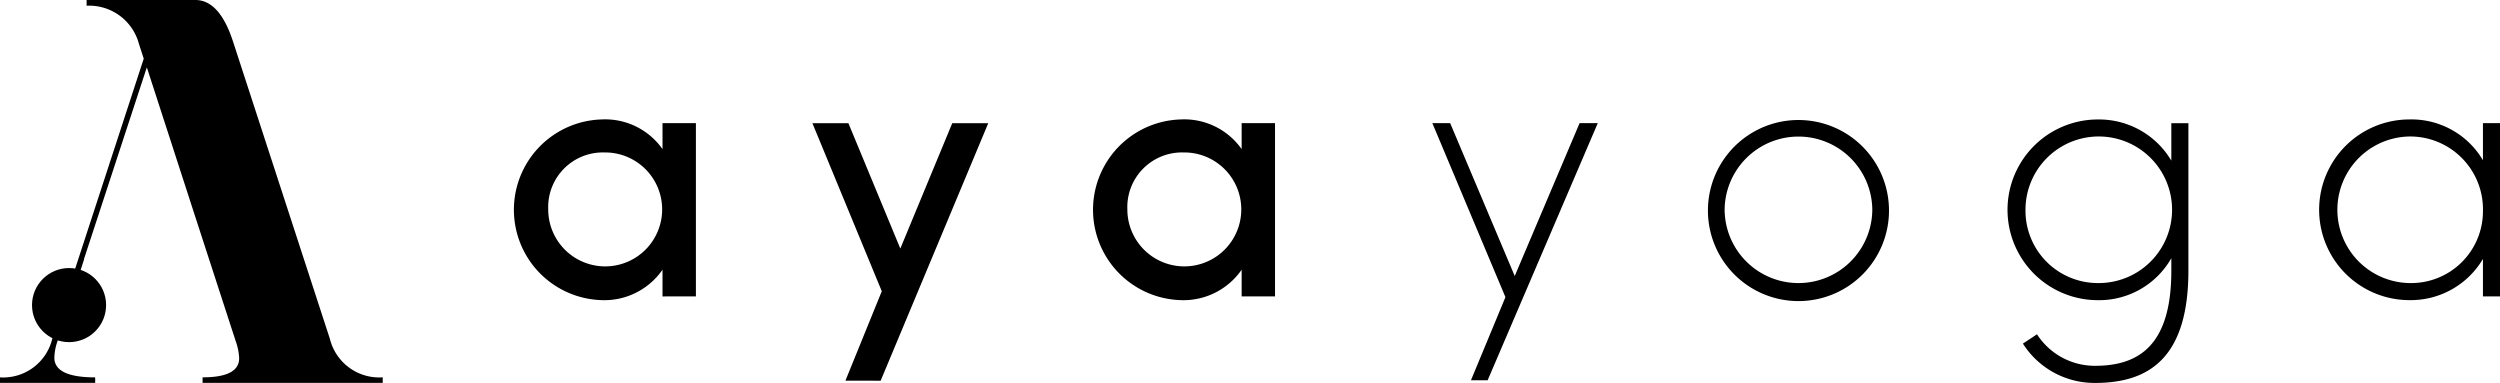
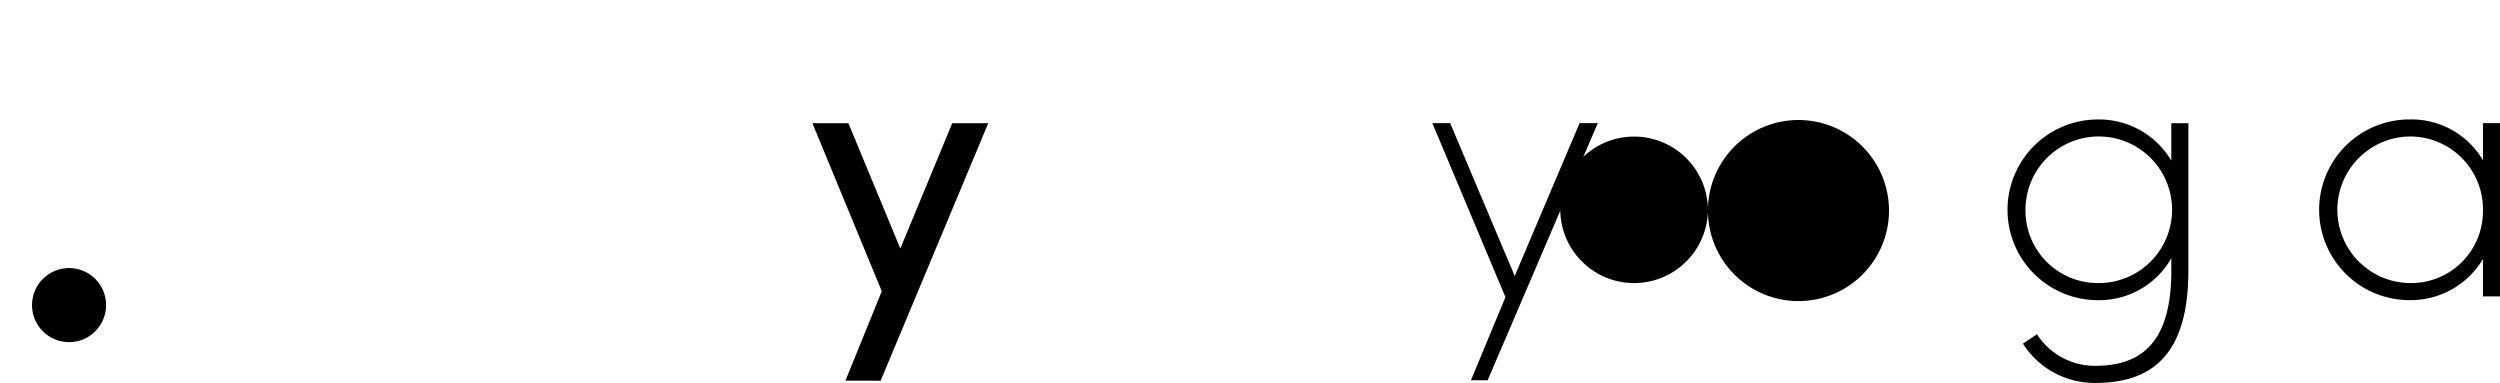
<svg xmlns="http://www.w3.org/2000/svg" width="131.05" height="20.069" viewBox="0 0 131.05 20.069">
  <g id="グループ_962" data-name="グループ 962" transform="translate(-65.939 -249.555)">
    <g id="グループ_956" data-name="グループ 956" transform="translate(92.871 255.816)">
-       <path id="パス_397" data-name="パス 397" d="M535.9,257.157a3.708,3.708,0,0,1-3.19,1.595,4.738,4.738,0,0,1,0-9.472,3.677,3.677,0,0,1,3.19,1.556v-1.361h1.75v9.083H535.9Zm-3.034-6.146a2.865,2.865,0,0,0-2.957,2.975,2.986,2.986,0,1,0,2.957-2.975Z" transform="translate(-528.103 -249.28)" />
      <path id="パス_398" data-name="パス 398" d="M550.868,263.04l1.906-4.687-3.637-8.81h1.887l2.722,6.573,2.723-6.573h1.887l-5.641,13.5Z" transform="translate(-533.483 -249.347)" />
-       <path id="パス_399" data-name="パス 399" d="M576.69,257.157a3.71,3.71,0,0,1-3.19,1.595,4.738,4.738,0,0,1,0-9.472,3.679,3.679,0,0,1,3.19,1.556v-1.361h1.75v9.083h-1.75Zm-3.034-6.146a2.866,2.866,0,0,0-2.957,2.975,2.986,2.986,0,1,0,2.957-2.975Z" transform="translate(-538.535 -249.28)" />
      <path id="パス_400" data-name="パス 400" d="M595.7,263.02h-.875l1.808-4.357-3.831-9.121h.934l3.384,8.013,3.4-8.013h.953Z" transform="translate(-544.65 -249.347)" />
-       <path id="パス_401" data-name="パス 401" d="M612.213,253.987a4.746,4.746,0,0,1,9.491,0,4.746,4.746,0,1,1-9.491,0Zm8.616,0a3.871,3.871,0,0,0-7.741,0,3.87,3.87,0,1,0,7.741,0Z" transform="translate(-549.615 -249.28)" />
+       <path id="パス_401" data-name="パス 401" d="M612.213,253.987a4.746,4.746,0,0,1,9.491,0,4.746,4.746,0,1,1-9.491,0Za3.871,3.871,0,0,0-7.741,0,3.87,3.87,0,1,0,7.741,0Z" transform="translate(-549.615 -249.28)" />
      <path id="パス_402" data-name="パス 402" d="M634.875,260.541a3.6,3.6,0,0,0,3.054,1.653c2.353,0,3.988-1.147,3.988-4.979v-.661a4.352,4.352,0,0,1-3.851,2.2,4.736,4.736,0,0,1,0-9.472,4.4,4.4,0,0,1,3.851,2.159v-1.964h.895V257.2c0,4.512-2,5.892-4.882,5.892a4.444,4.444,0,0,1-3.793-2.061Zm3.19-2.684a3.842,3.842,0,1,0-3.793-3.831A3.793,3.793,0,0,0,638.065,257.857Z" transform="translate(-555.028 -249.28)" />
      <path id="パス_403" data-name="パス 403" d="M663.866,256.593a4.4,4.4,0,0,1-3.851,2.159,4.736,4.736,0,0,1,0-9.472,4.347,4.347,0,0,1,3.851,2.14v-1.945h.895v9.083h-.895Zm-3.851,1.264a3.764,3.764,0,0,0,3.851-3.754,3.817,3.817,0,0,0-3.851-3.929,3.842,3.842,0,0,0,0,7.683Z" transform="translate(-560.642 -249.28)" />
    </g>
    <g id="グループ_957" data-name="グループ 957" transform="translate(65.939 249.555)">
      <circle id="楕円形_250" data-name="楕円形 250" cx="1.942" cy="1.942" r="1.942" transform="translate(1.678 14.051)" />
-       <path id="パス_404" data-name="パス 404" d="M581.691,177.568l-5.077-15.583q-.709-2.184-1.977-2.184h-5.7v.3a2.7,2.7,0,0,1,2.745,2.007l.25.768-4.8,14.7a2.646,2.646,0,0,1-2.745,2.007v.3h5v-.3q-2.142,0-2.141-1.037a2.846,2.846,0,0,1,.164-.859l.487-1.475.911-2.827h-.01l.586-1.787h0l2.71-8.266,2.556,7.884h0l1.764,5.427h0l.343,1.053a3.025,3.025,0,0,1,.177.885q0,1-1.918,1v.3h9.443v-.3A2.664,2.664,0,0,1,581.691,177.568Z" transform="translate(-564.397 -159.801)" />
    </g>
  </g>
</svg>